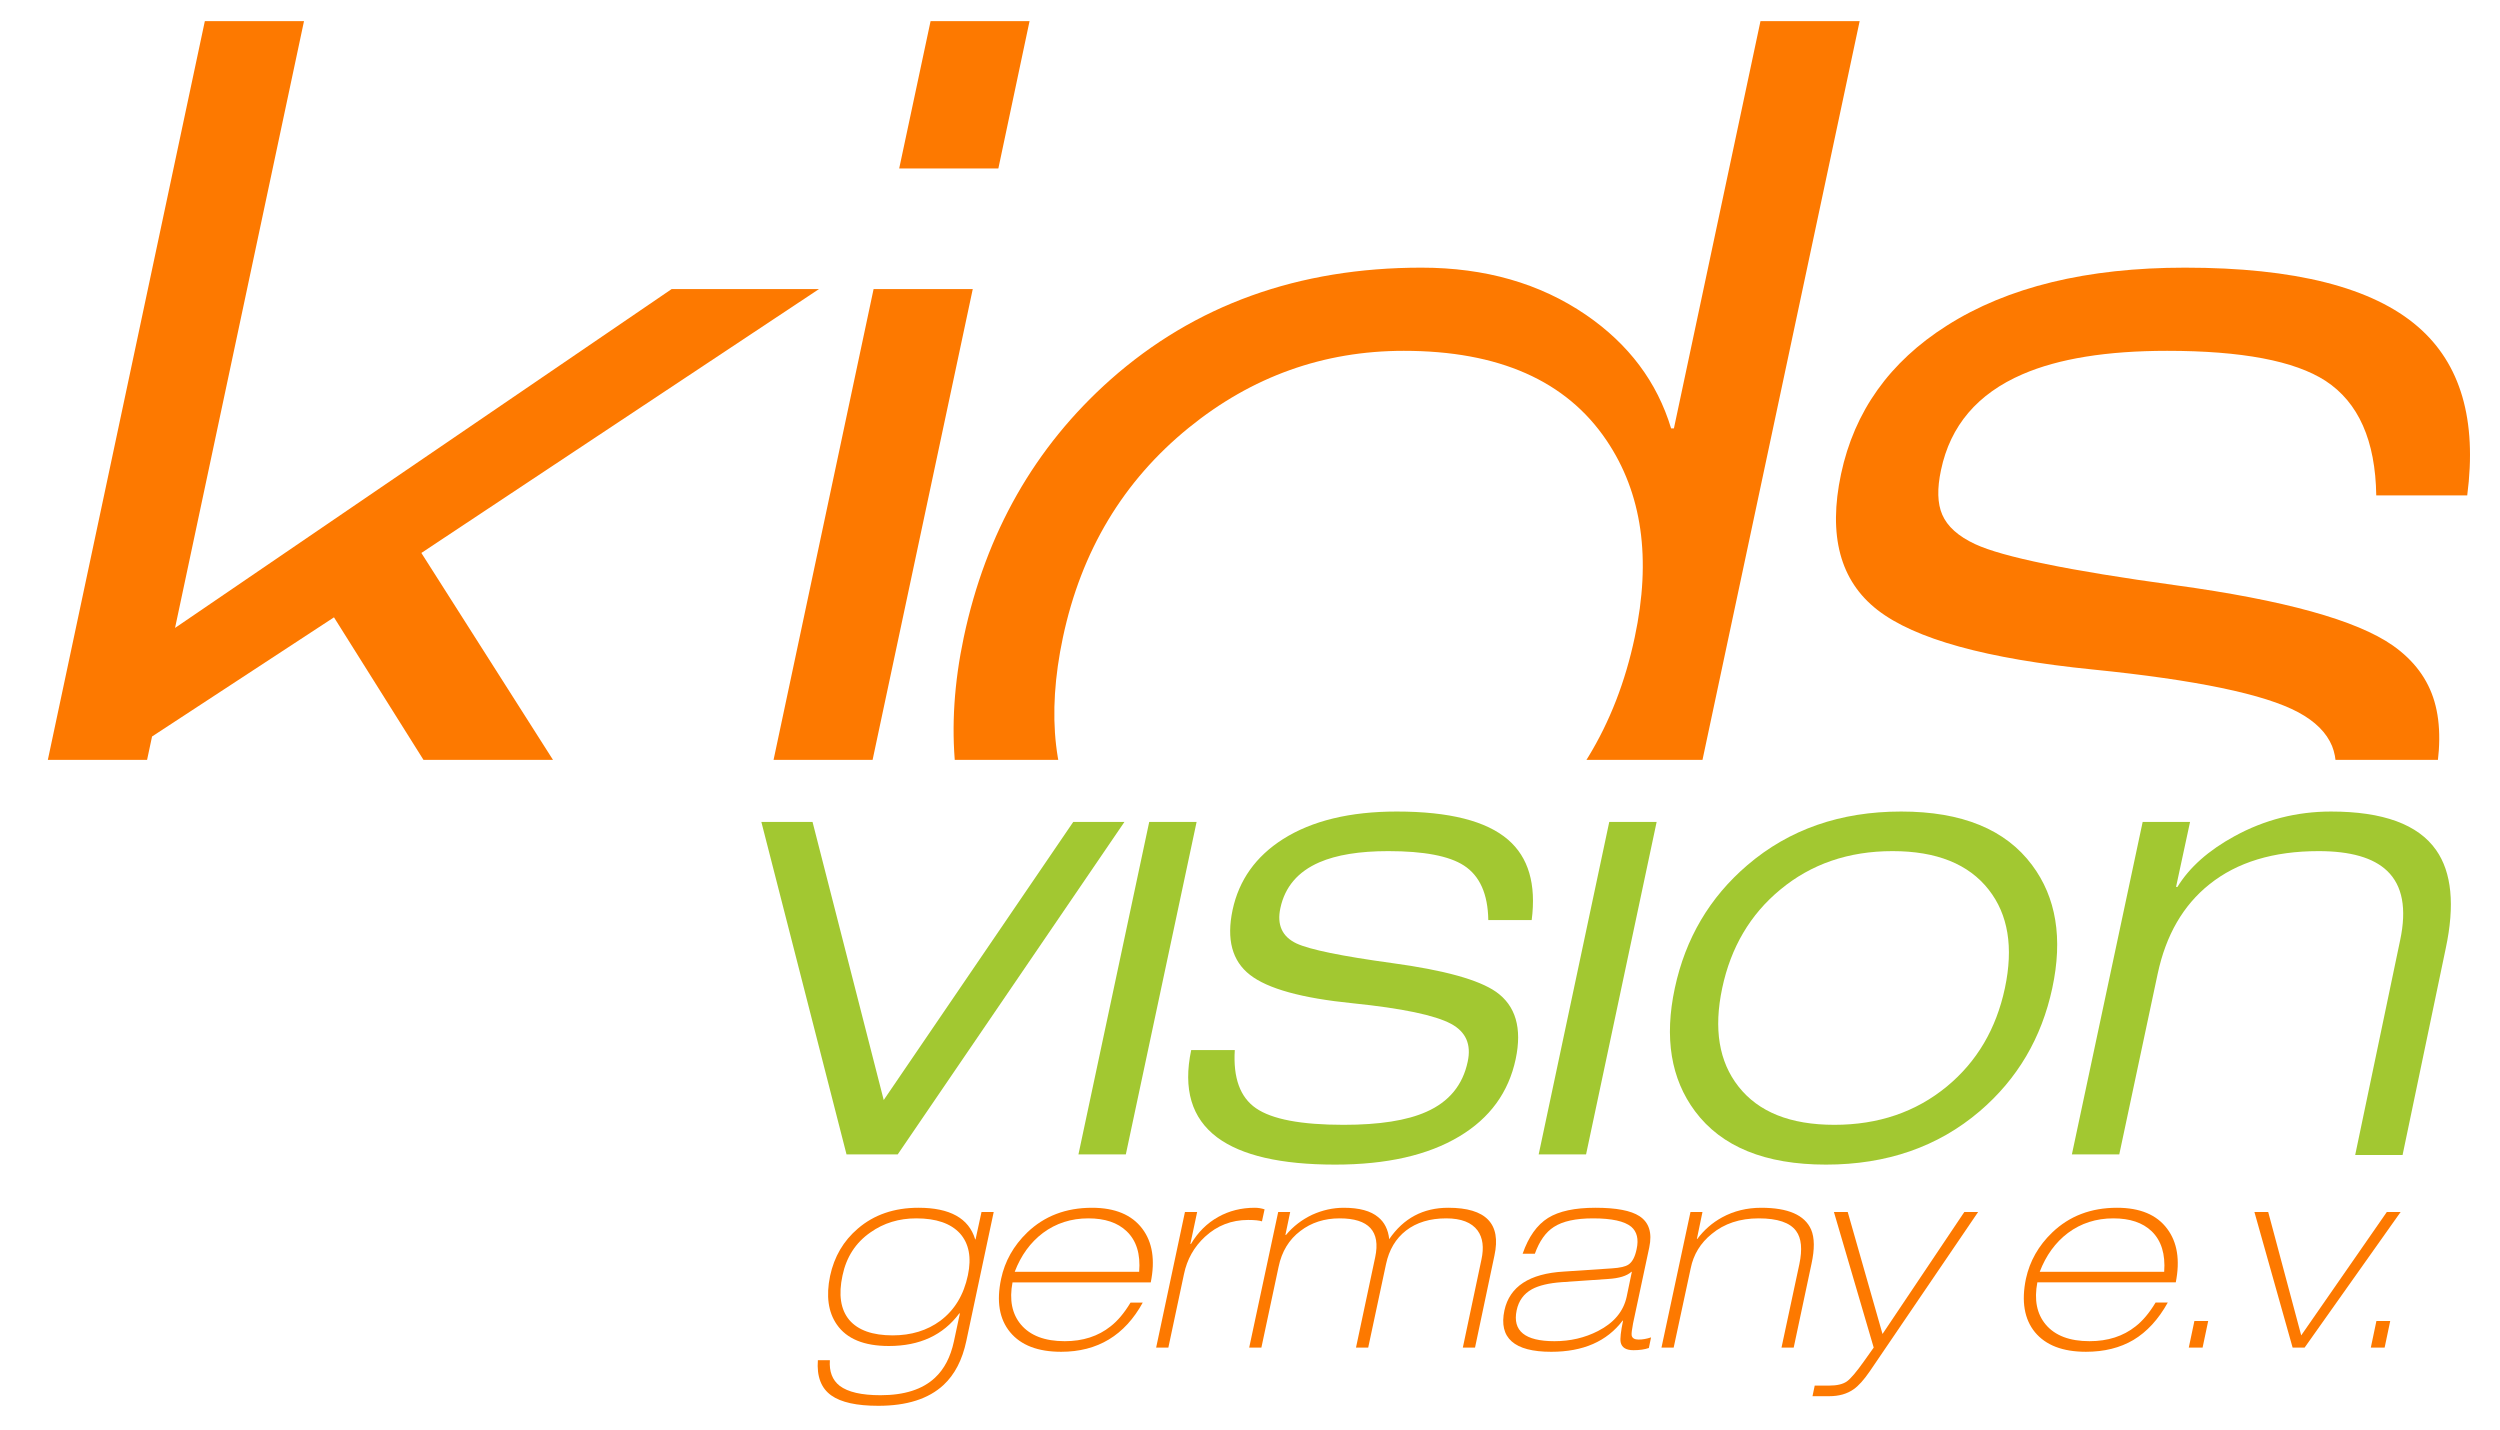
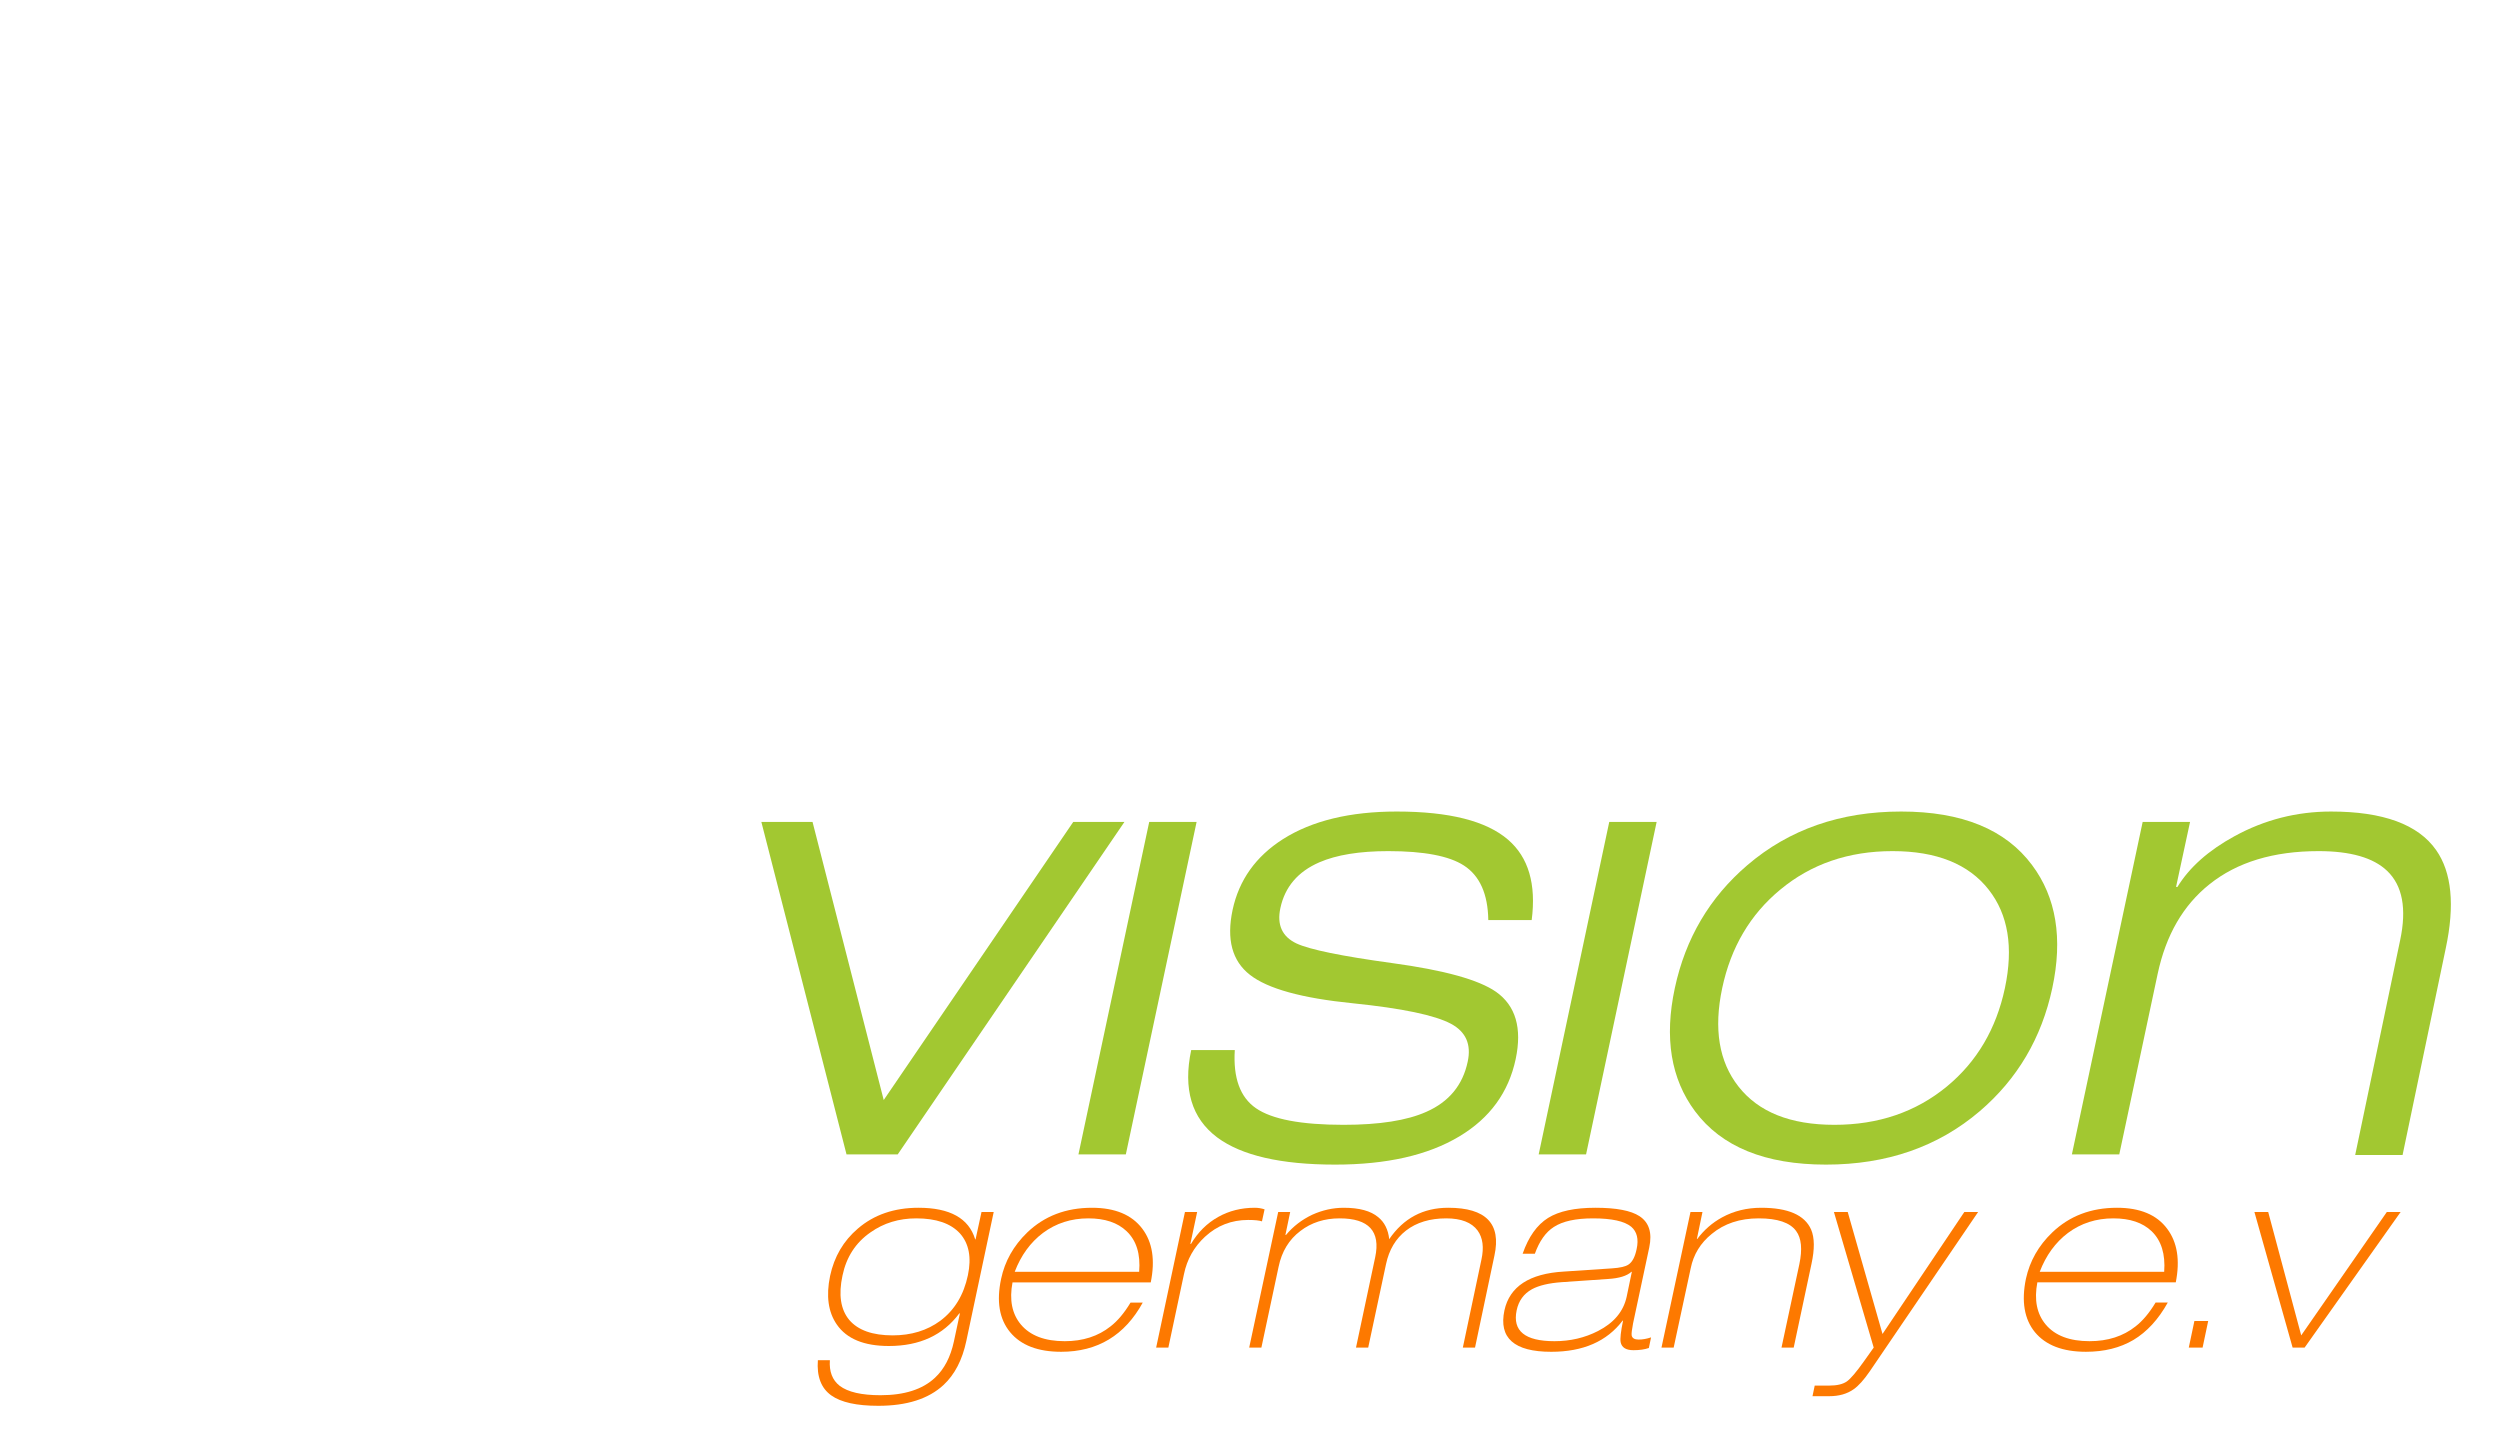
<svg xmlns="http://www.w3.org/2000/svg" xmlns:xlink="http://www.w3.org/1999/xlink" version="1.1" id="Ebene_1" x="0px" y="0px" width="306.36px" height="175.272px" viewBox="0 0 306.36 175.272" enable-background="new 0 0 306.36 175.272" xml:space="preserve">
  <symbol id="FlashAICB_x2F_Ebene_1_x2F__x3C_Zuschneidegruppe_0_x3E_" viewBox="7.8 -117.7 422.53 117.7">
    <polygon fill-rule="evenodd" clip-rule="evenodd" fill="#A2C831" points="85.8,-32 98.6,-32 41.9,-115.15 29.1,-115.15 7.8,-32    20.6,-32 38.4,-101.55  " />
    <path fill-rule="evenodd" clip-rule="evenodd" fill="#A2C831" d="M107.85-17.6L111.6,0h11.85l-3.75-17.6H107.85z M104.8-32h11.85   l-17.7-83.15H87.1L104.8-32z" />
    <path fill-rule="evenodd" clip-rule="evenodd" fill="#A2C831" d="M183.5-42.9c-3.7,2.4-10,3.6-18.9,3.6   c-7.2,0-12.95-0.934-17.25-2.8c-5.367-2.333-8.617-6.15-9.75-11.45c-0.9-4.2,0.45-7.15,4.05-8.85c3.3-1.533,11.267-3.167,23.9-4.9   c13-1.767,21.667-4.167,26-7.2c4.9-3.467,6.534-9.067,4.9-16.8c-1.767-8.333-6.467-14.784-14.1-19.35   c-7.833-4.7-18.184-7.05-31.05-7.05c-13.566,0-23.4,2.267-29.5,6.8c-6.4,4.8-8.566,12.083-6.5,21.85h10.9   c-0.434-6.967,1.333-11.817,5.3-14.55c4-2.767,11.3-4.15,21.9-4.15c8.967,0,15.867,1.083,20.7,3.25   c5.667,2.5,9.117,6.683,10.35,12.55c0.933,4.3-0.45,7.45-4.15,9.45c-4.033,2.167-12.233,3.883-24.6,5.15   c-12.7,1.267-21.267,3.633-25.7,7.1c-4.467,3.467-5.917,8.883-4.35,16.25c1.6,7.467,5.8,13.367,12.6,17.7   c7.267,4.6,16.75,6.9,28.45,6.9c13.133,0,22.417-2.35,27.85-7.05c5.1-4.4,7.067-11.1,5.9-20.1H189.6   C189.5-50.017,187.467-45.467,183.5-42.9z" />
    <path fill-rule="evenodd" clip-rule="evenodd" fill="#A2C831" d="M222.95-17.6L226.7,0h11.8l-3.75-17.6H222.95z M219.85-32h11.85   l-17.65-83.15H202.2L219.85-32z" />
    <path fill-rule="evenodd" clip-rule="evenodd" fill="#A2C831" d="M314.75-48.95c-5.033,6.434-13.05,9.65-24.05,9.65   s-20.367-3.217-28.1-9.65c-7.5-6.2-12.333-14.4-14.5-24.6c-2.167-10.2-0.817-18.4,4.05-24.6c5-6.4,13-9.6,24-9.6   s20.383,3.2,28.15,9.6c7.5,6.2,12.333,14.4,14.5,24.6C320.967-63.35,319.617-55.15,314.75-48.95z M325.6-42.8   c6.033-8.067,7.717-18.317,5.05-30.75c-2.667-12.467-8.717-22.733-18.15-30.8c-10.433-8.9-23.25-13.35-38.45-13.35   c-15.2,0-26.117,4.45-32.75,13.35c-6.033,8.1-7.716,18.367-5.05,30.8c2.667,12.433,8.717,22.683,18.15,30.75   c10.434,8.933,23.25,13.4,38.45,13.4C308.05-29.4,318.967-33.867,325.6-42.8z" />
    <path fill-rule="evenodd" clip-rule="evenodd" fill="#A2C831" d="M417.65-61.55c1.667,7.867,0.583,13.633-3.25,17.3   c-3.433,3.3-9.15,4.95-17.15,4.95c-11.3,0-20.4-2.767-27.3-8.3C363.383-52.833,359.067-60.3,357-70l-9.6-45.15h-11.85L353.25-32   h11.85l-3.5-16.25h0.35c3,4.9,7.767,9.133,14.3,12.7c7.5,4.1,15.533,6.15,24.1,6.15c13.033,0,21.8-3.217,26.3-9.65   c3.9-5.567,4.7-13.75,2.4-24.55l-10.8-51.7H406.4L417.65-61.55z" />
  </symbol>
  <symbol id="FlashAICB_x2F_Ebene_1_x2F__x3C_Zuschneidegruppe_0_x3E__x5F_1" viewBox="38.8 -272.7 617.745 246.55">
    <polygon fill-rule="evenodd" clip-rule="evenodd" fill="#FD7900" points="206.8,-93.15 243.65,-93.15 144.2,-159.15 213,-267.3    180.15,-267.3 122.35,-175.25 76.85,-205.05 63.6,-267.3 38.8,-267.3 90.05,-26.15 114.85,-26.15 82.6,-177.9  " />
-     <path fill-rule="evenodd" clip-rule="evenodd" fill="#FD7900" d="M263.7-63l7.85,36.85h24.75L288.5-63H263.7z M257.3-93.15h24.8   L245.05-267.3H220.3L257.3-93.15z" />
    <path fill-rule="evenodd" clip-rule="evenodd" fill="#FD7900" d="M456.75-128h0.7L479.1-26.15h24.8L452.6-267.3h-24.8l7.45,34.85   h-0.7c-6.533-9.8-15.75-18.35-27.65-25.65c-15.833-9.733-33.133-14.6-51.9-14.6c-32.667,0-55.233,10.083-67.7,30.25   c-5.267,8.5-8.45,18.434-9.55,29.8c-1,10.267-0.3,21.066,2.1,32.4c5.533,26.133,17.767,47.617,36.7,64.45   c21.067,18.667,46.983,28,77.75,28c15.934,0,29.65-3.934,41.15-11.8C446.15-106.933,453.25-116.4,456.75-128z M389.9-108.6   c-20.066,0-38-6.417-53.8-19.25c-16.367-13.3-26.85-30.767-31.45-52.4c-4.167-19.633-2.283-35.933,5.65-48.9   c9.267-15.167,25.633-22.75,49.1-22.75c21.233,0,39.883,6.233,55.95,18.7c16.833,13.1,27.6,30.75,32.3,52.95   c4.2,19.667,1.85,36.083-7.05,49.25C430.533-116.067,413.633-108.6,389.9-108.6z" />
    <path fill-rule="evenodd" clip-rule="evenodd" fill="#FD7900" d="M499.25-139.4c3.333,15.667,12.15,28.033,26.45,37.1   c15.2,9.667,35.05,14.5,59.55,14.5c27.5,0,46.934-4.934,58.3-14.8c10.667-9.233,14.767-23.283,12.3-42.15H633.1   c-0.2,13.7-4.434,23.25-12.7,28.65c-7.733,5-20.933,7.5-39.6,7.5c-15.1,0-27.15-1.95-36.15-5.85   c-11.267-4.867-18.066-12.85-20.4-23.95c-1-4.667-0.9-8.383,0.3-11.15c1.267-2.967,4.017-5.434,8.25-7.4   c6.867-3.2,23.517-6.617,49.95-10.25c27.3-3.733,45.467-8.767,54.5-15.1c5.3-3.733,8.767-8.4,10.4-14   c1.667-5.667,1.6-12.717-0.2-21.15c-3.733-17.466-13.583-30.983-29.55-40.55c-16.367-9.8-38.017-14.7-64.95-14.7   c-28.967,0-49.55,4.1-61.75,12.3c-13.333,8.967-17.867,23.517-13.6,43.65h22.8c-0.467-7.367,0.15-13.283,1.85-17.75   c1.767-4.6,4.85-8.183,9.25-10.75c7.667-4.433,22.967-6.65,45.9-6.65c18.767,0,33.217,2.267,43.35,6.8   c11.833,5.267,19.05,14.033,21.65,26.3c0.967,4.566,0.85,8.35-0.35,11.35c-1.366,3.333-4.183,6.15-8.45,8.45   c-8.434,4.533-25.567,8.1-51.4,10.7c-26.567,2.667-44.517,7.633-53.85,14.9S495.983-154.8,499.25-139.4z" />
  </symbol>
  <path fill-rule="evenodd" clip-rule="evenodd" fill="#FD7900" d="M101.721,156.363c0.507-2.37,1.643-4.306,3.408-5.81  c1.978-1.7,4.453-2.549,7.428-2.549c3.841,0,6.153,1.282,6.938,3.847l0.049,0.05l0.735-3.381h1.495l-3.358,15.811  c-0.49,2.321-1.422,4.118-2.795,5.393c-1.83,1.7-4.494,2.549-7.991,2.549c-2.648,0-4.568-0.423-5.761-1.274  c-1.242-0.882-1.79-2.32-1.643-4.313h1.471c-0.098,1.388,0.304,2.435,1.201,3.137c1.014,0.768,2.681,1.152,5.002,1.152  c2.925,0,5.147-0.71,6.668-2.132c1.143-1.062,1.92-2.551,2.329-4.462l0.734-3.432h-0.073c-1.978,2.662-4.854,3.995-8.629,3.995  c-3.04,0-5.164-0.875-6.375-2.623C101.493,160.8,101.215,158.814,101.721,156.363z M112.288,149.303  c-2.125,0-3.996,0.571-5.614,1.716c-1.815,1.258-2.959,3.023-3.432,5.295c-0.507,2.354-0.229,4.167,0.833,5.441  c1.078,1.259,2.851,1.887,5.32,1.887c2.271,0,4.216-0.596,5.834-1.787c1.749-1.309,2.876-3.172,3.383-5.59  c0.457-2.174,0.13-3.883-0.981-5.123C116.503,149.916,114.722,149.303,112.288,149.303z" />
  <path fill-rule="evenodd" clip-rule="evenodd" fill="#FD7900" d="M124.348,155.848h15.249c0.179-2.174-0.335-3.831-1.544-4.976  c-1.096-1.046-2.657-1.569-4.682-1.569c-2.109,0-3.963,0.597-5.566,1.789C126.269,152.252,125.116,153.838,124.348,155.848z   M122.682,156.707c0.457-2.157,1.52-4.044,3.187-5.663c2.107-2.027,4.755-3.039,7.942-3.039c2.827,0,4.886,0.856,6.177,2.573  c1.241,1.65,1.585,3.841,1.03,6.569h-16.94c-0.409,2.142-0.065,3.866,1.03,5.173c1.144,1.355,2.934,2.035,5.369,2.035  c2.223,0,4.095-0.604,5.614-1.814c0.866-0.669,1.682-1.642,2.451-2.918h1.496c-2.206,4.02-5.54,6.031-10.001,6.031  c-2.844,0-4.928-0.8-6.252-2.402C122.46,161.65,122.093,159.467,122.682,156.707z" />
  <path fill-rule="evenodd" clip-rule="evenodd" fill="#FD7900" d="M145.209,148.52h1.495l-0.833,3.92h0.075  c0.85-1.438,1.961-2.54,3.333-3.308c1.34-0.754,2.835-1.128,4.486-1.128c0.407,0,0.808,0.064,1.201,0.195l-0.32,1.471  c-0.325-0.114-0.89-0.172-1.691-0.172c-2.042,0-3.807,0.686-5.294,2.061c-1.341,1.241-2.199,2.768-2.574,4.584l-1.912,8.995h-1.496  L145.209,148.52z" />
  <path fill-rule="evenodd" clip-rule="evenodd" fill="#FD7900" d="M181.541,154.354c0.325-1.489,0.171-2.674-0.466-3.556  c-0.735-0.996-2.02-1.495-3.849-1.495c-1.994,0-3.636,0.499-4.927,1.495c-1.258,0.98-2.077,2.352-2.451,4.117l-2.182,10.223h-1.496  l2.353-11.08c0.67-3.169-0.784-4.755-4.362-4.755c-1.863,0-3.465,0.515-4.807,1.545c-1.388,1.045-2.28,2.508-2.67,4.387  l-2.109,9.903h-1.494l3.554-16.618h1.47l-0.588,2.816h0.073c0.867-1.044,1.938-1.87,3.212-2.476  c1.258-0.571,2.548-0.856,3.874-0.856c1.895,0,3.3,0.383,4.216,1.152c0.767,0.621,1.217,1.519,1.348,2.694  c1.749-2.564,4.159-3.847,7.232-3.847c4.625,0,6.512,1.952,5.661,5.858l-2.377,11.275h-1.494L181.541,154.354z" />
  <path fill-rule="evenodd" clip-rule="evenodd" fill="#FD7900" d="M199.974,155.848h-0.049c-0.556,0.507-1.51,0.8-2.869,0.883  l-5.688,0.391c-1.567,0.114-2.776,0.401-3.627,0.859c-1.014,0.556-1.643,1.422-1.887,2.598c-0.523,2.519,1.021,3.776,4.633,3.776  c1.944,0,3.726-0.417,5.343-1.249c1.947-0.998,3.115-2.397,3.506-4.194L199.974,155.848z M188.086,153.641h-1.497  c0.721-2.075,1.757-3.538,3.115-4.388c1.339-0.834,3.275-1.249,5.81-1.249c2.549,0,4.347,0.343,5.393,1.028  c1.176,0.77,1.578,2.044,1.201,3.825l-1.985,9.314c-0.148,0.768-0.205,1.259-0.173,1.47c0.065,0.345,0.353,0.516,0.859,0.516  c0.474,0,0.979-0.09,1.519-0.269l-0.269,1.299c-0.507,0.179-1.136,0.271-1.887,0.271c-0.916,0-1.439-0.327-1.57-0.98  c-0.082-0.426,0.017-1.308,0.295-2.648h-0.051c-1.928,2.55-4.845,3.824-8.751,3.824c-4.543,0-6.455-1.691-5.736-5.075  c0.639-2.925,3.066-4.511,7.282-4.756l5.908-0.393c0.981-0.064,1.651-0.22,2.011-0.464c0.472-0.312,0.809-0.948,1.004-1.913  c0.262-1.209,0.041-2.115-0.662-2.721c-0.833-0.688-2.394-1.029-4.682-1.029c-2.125,0-3.726,0.35-4.805,1.054  C189.417,150.995,188.641,152.09,188.086,153.641z" />
  <path fill-rule="evenodd" clip-rule="evenodd" fill="#FD7900" d="M207.159,148.52h1.469l-0.686,3.308h0.049  c0.834-1.112,1.846-1.993,3.04-2.646c1.439-0.786,3.042-1.177,4.806-1.177c3.284,0,5.319,0.89,6.104,2.671  c0.425,0.998,0.441,2.394,0.048,4.191l-2.182,10.271h-1.495l2.183-10.198c0.392-1.847,0.262-3.21-0.393-4.092  c-0.751-1.03-2.279-1.545-4.585-1.545c-2.304,0-4.224,0.637-5.761,1.912c-1.372,1.11-2.231,2.516-2.573,4.215l-2.085,9.708h-1.494  L207.159,148.52z" />
  <path fill-rule="evenodd" clip-rule="evenodd" fill="#FD7900" d="M224.735,148.52h1.691l4.264,14.951l10.028-14.951h1.69  l-13.285,19.536c-0.721,1.047-1.374,1.773-1.962,2.183c-0.801,0.571-1.799,0.856-2.991,0.856h-2.06l0.271-1.299h1.789  c0.949,0,1.668-0.171,2.158-0.516c0.472-0.341,1.168-1.159,2.082-2.451l1.201-1.691L224.735,148.52z" />
  <path fill-rule="evenodd" clip-rule="evenodd" fill="#FD7900" d="M265.208,155.848c0.162-2.174-0.353-3.831-1.545-4.976  c-1.097-1.046-2.657-1.569-4.683-1.569c-2.109,0-3.964,0.597-5.565,1.789c-1.536,1.16-2.688,2.746-3.457,4.756H265.208z   M259.422,148.004c2.826,0,4.878,0.856,6.152,2.573c1.242,1.65,1.594,3.841,1.055,6.569h-16.964  c-0.409,2.142-0.065,3.866,1.03,5.173c1.143,1.355,2.933,2.035,5.368,2.035c2.239,0,4.118-0.604,5.639-1.814  c0.864-0.669,1.684-1.642,2.451-2.918h1.494c-1.144,2.06-2.548,3.589-4.216,4.586c-1.635,0.963-3.571,1.445-5.81,1.445  c-2.844,0-4.927-0.8-6.252-2.402c-1.307-1.602-1.673-3.784-1.104-6.545c0.475-2.174,1.546-4.061,3.213-5.663  C253.588,149.016,256.235,148.004,259.422,148.004z" />
  <polygon fill-rule="evenodd" clip-rule="evenodd" fill="#FD7900" points="268.223,165.138 268.91,161.879 270.601,161.879   269.915,165.138 " />
  <polygon fill-rule="evenodd" clip-rule="evenodd" fill="#FD7900" points="276.264,148.52 277.954,148.52 282,163.642   292.493,148.52 294.184,148.52 282.417,165.138 280.946,165.138 " />
-   <polygon fill-rule="evenodd" clip-rule="evenodd" fill="#FD7900" points="290.53,165.138 291.216,161.879 292.908,161.879   292.222,165.138 " />
  <g>
    <defs>
-       <rect id="SVGID_1_" x="-17.028" y="-15.632" width="466.956" height="108.75" />
-     </defs>
+       </defs>
    <clipPath id="SVGID_2_">
      <use xlink:href="#SVGID_1_" overflow="visible" />
    </clipPath>
    <g transform="matrix(1 0 0 1 1.907349e-06 9.536743e-07)" clip-path="url(#SVGID_2_)">
      <use xlink:href="#FlashAICB_x2F_Ebene_1_x2F__x3C_Zuschneidegruppe_0_x3E__x5F_1" width="617.745" height="246.55" x="38.8" y="-272.7" transform="matrix(0.49 0 0 -0.49 -19.023 -10.222)" overflow="visible" />
    </g>
  </g>
  <g>
    <defs>
      <rect id="SVGID_3_" x="87.429" y="95.203" width="218.931" height="50.381" />
    </defs>
    <clipPath id="SVGID_4_">
      <use xlink:href="#SVGID_3_" overflow="visible" />
    </clipPath>
    <g transform="matrix(1 0 0 1 -7.629395e-06 -7.629395e-06)" clip-path="url(#SVGID_4_)">
      <use xlink:href="#FlashAICB_x2F_Ebene_1_x2F__x3C_Zuschneidegruppe_0_x3E_" width="422.53" height="117.7" x="7.8" y="-117.7" transform="matrix(0.49 0 0 -0.49 89.478 85.043)" overflow="visible" />
    </g>
  </g>
</svg>